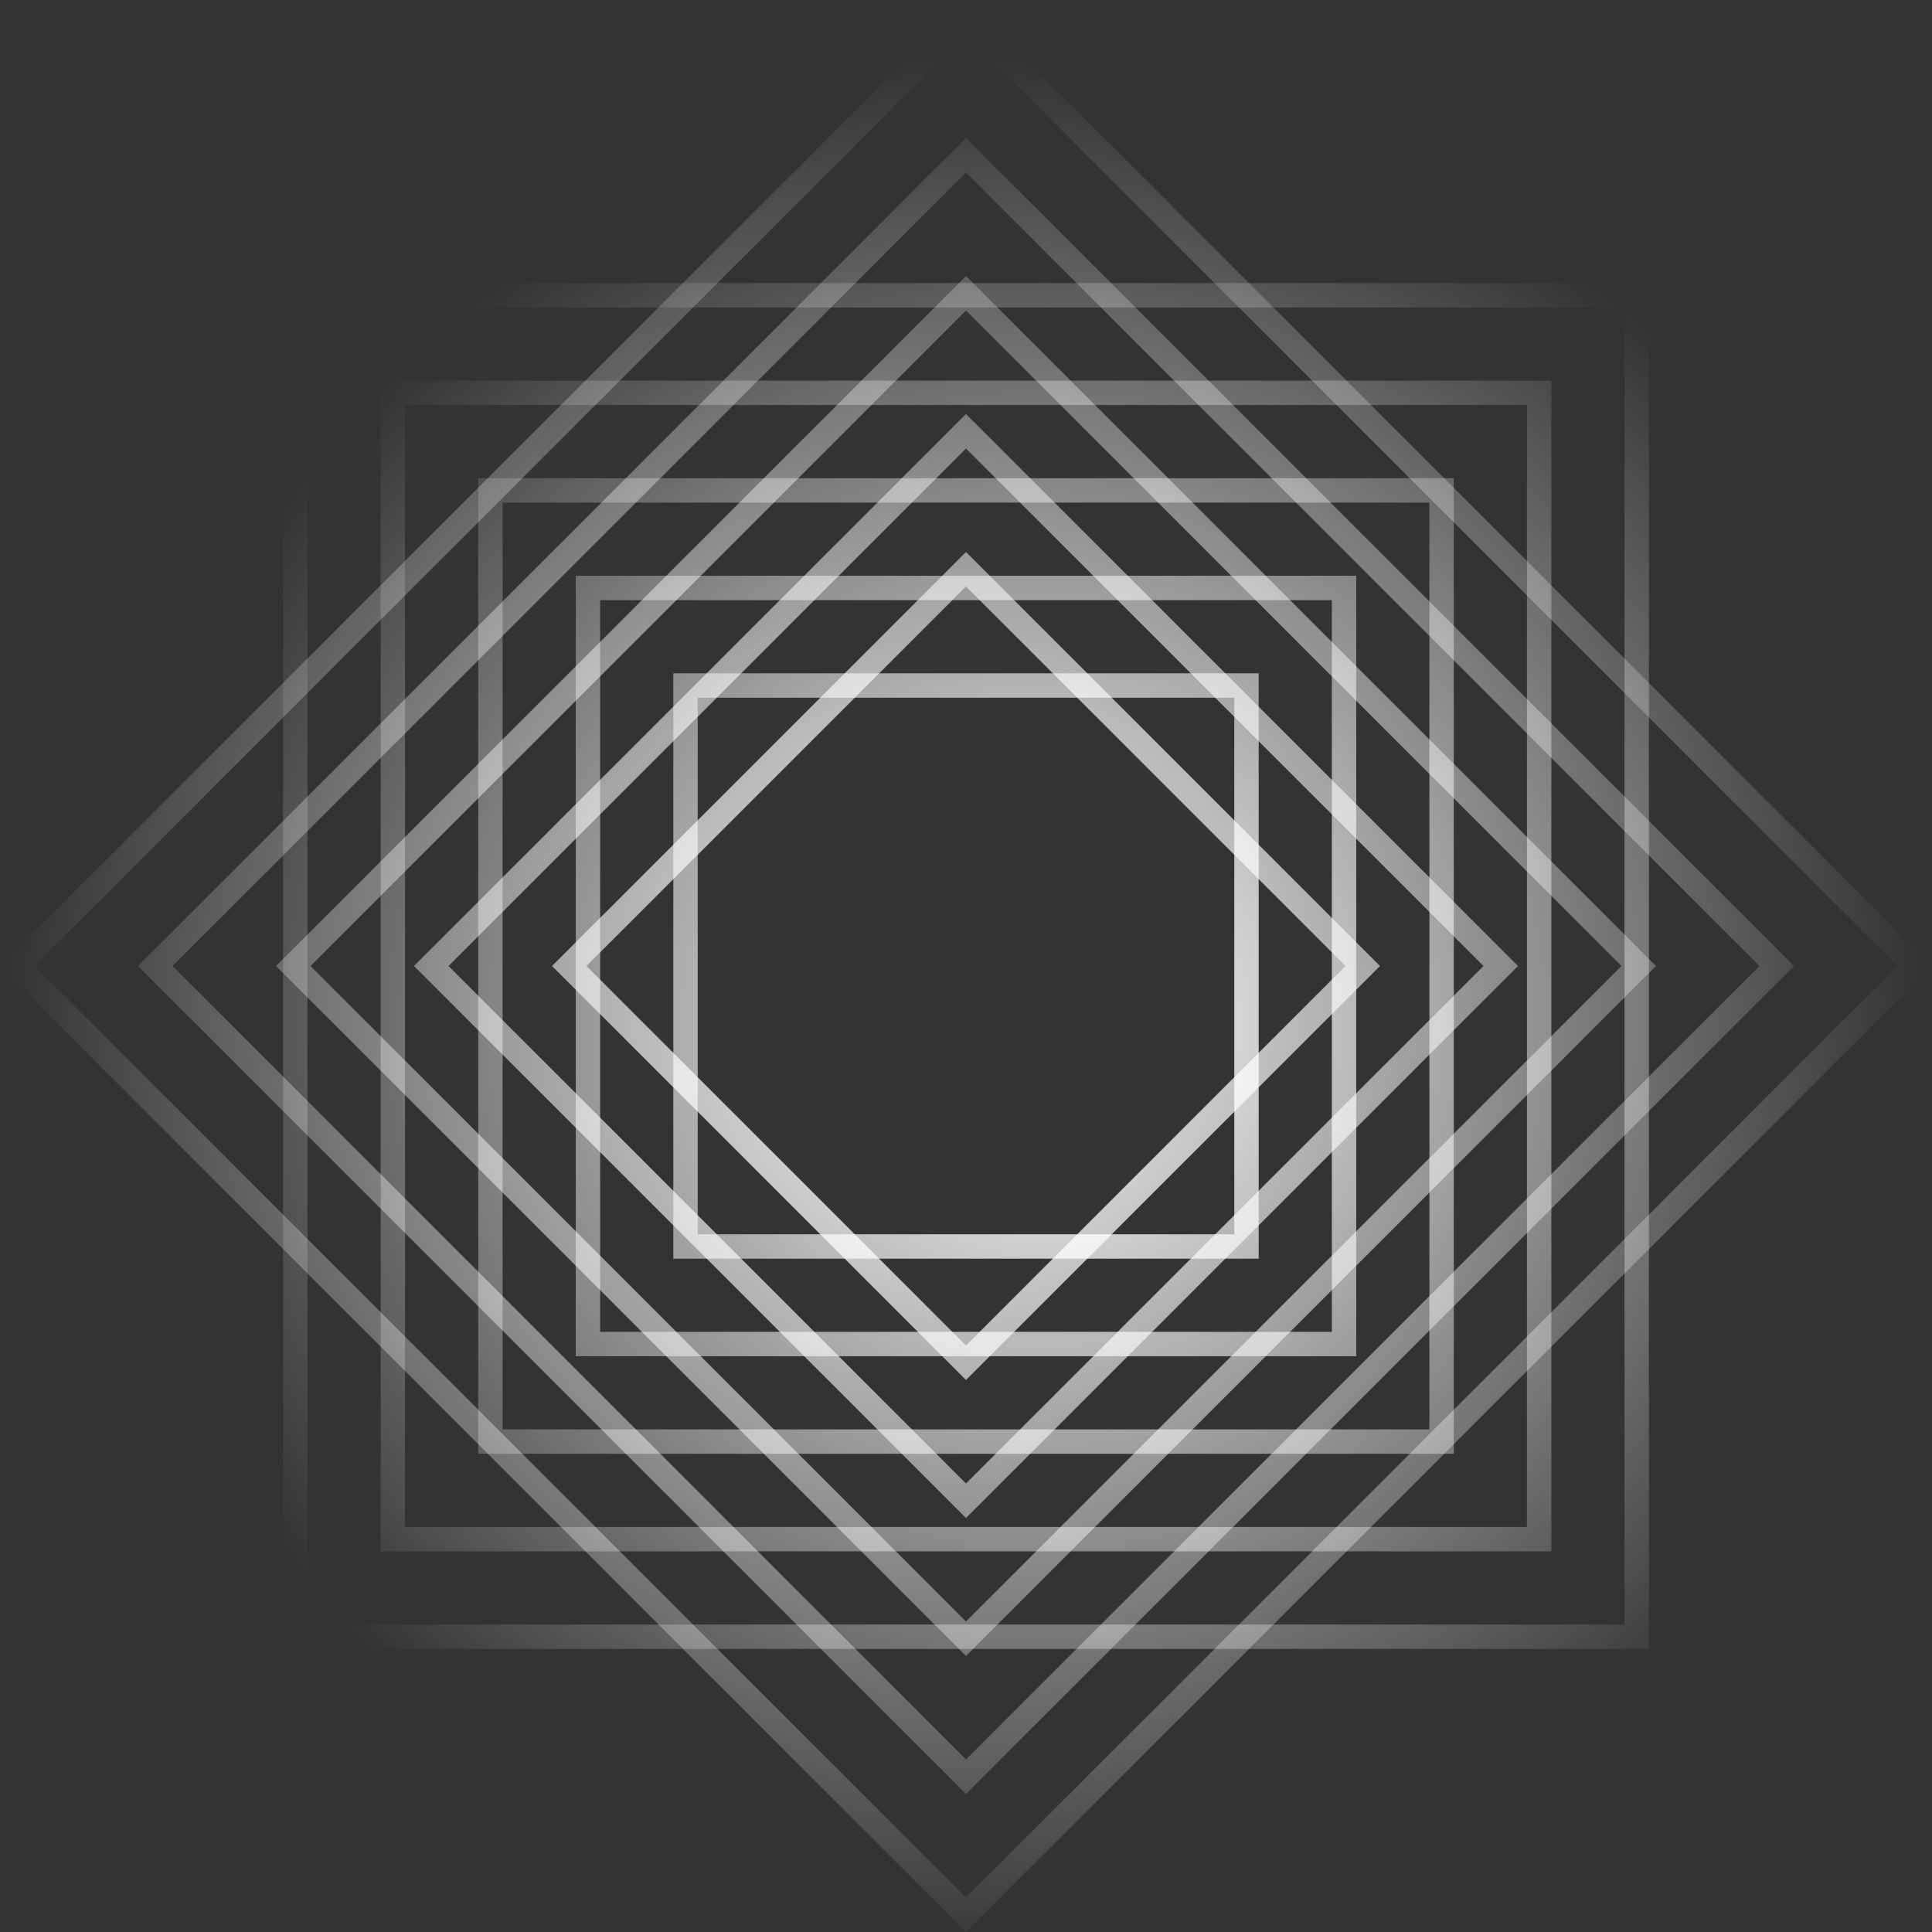
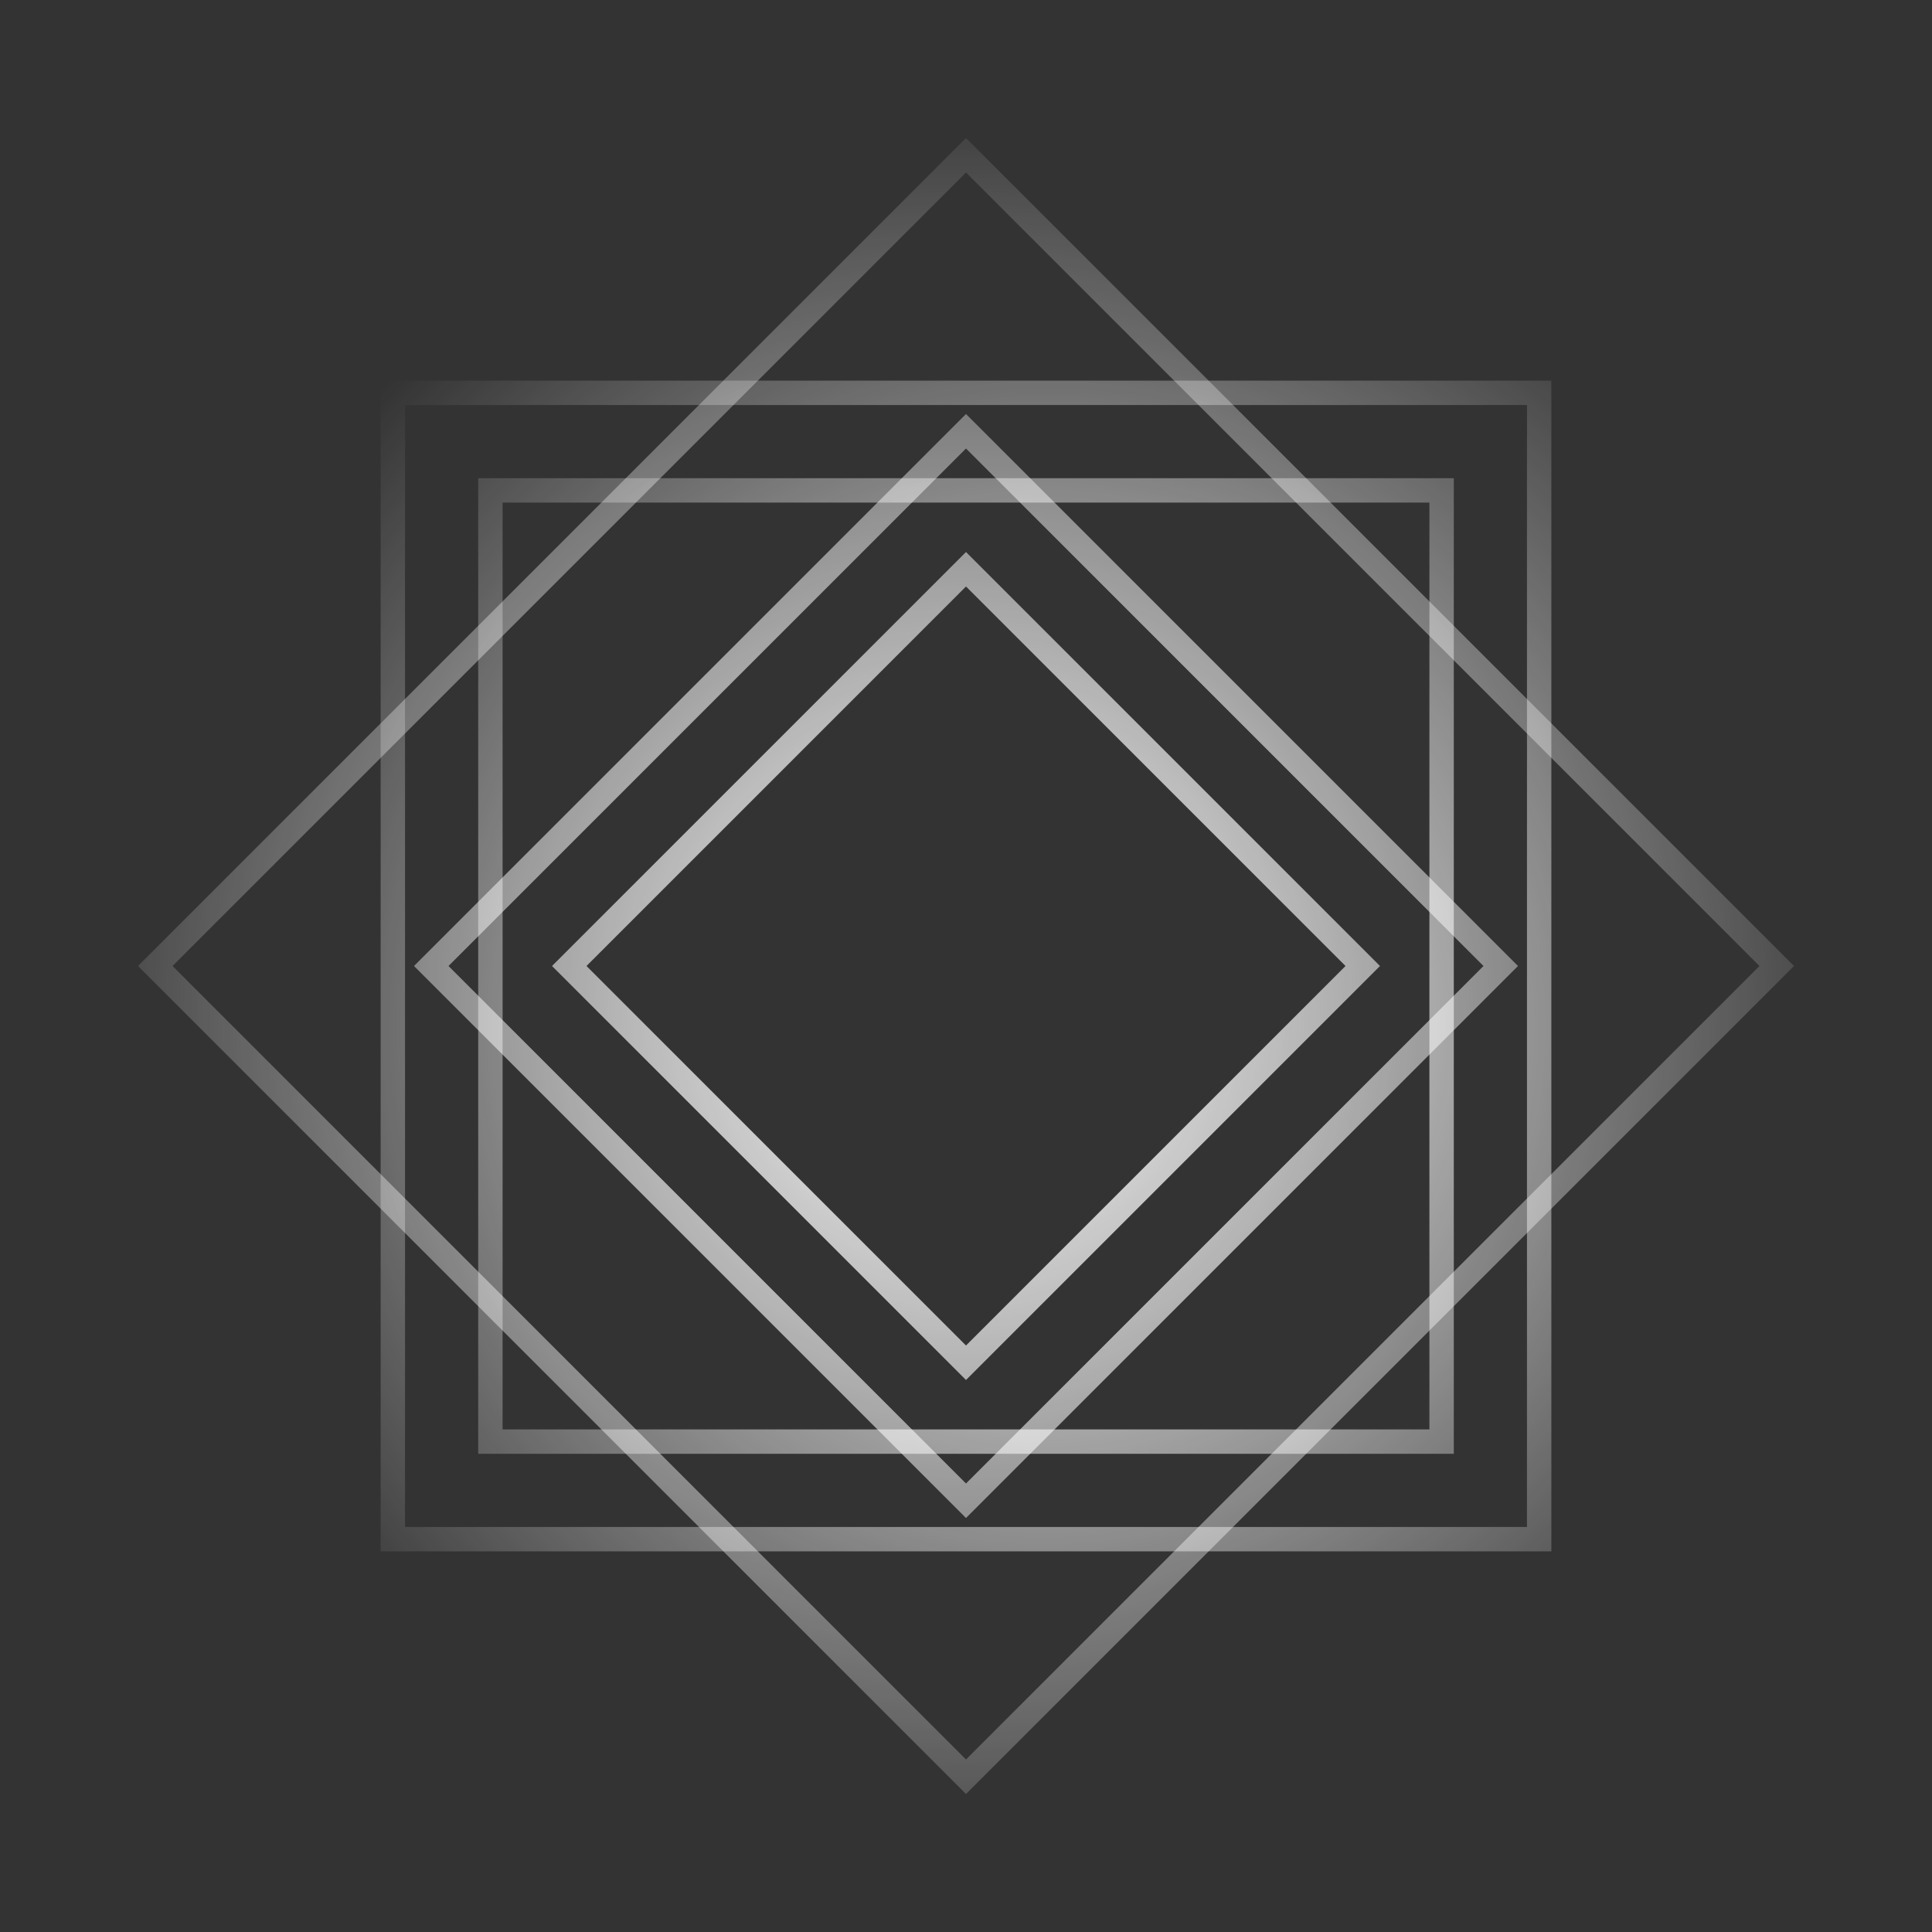
<svg xmlns="http://www.w3.org/2000/svg" width="546" height="546" viewBox="0 0 546 546" fill="none">
  <rect x="0" y="0" width="546" height="546" fill="#333333" stroke="none" />
-   <path fill-rule="evenodd" clip-rule="evenodd" d="M190.286 190.286H355.714V355.714H190.286V190.286ZM197.179 197.179H348.821V348.821H197.179V197.179Z" fill="url(#paint0_radial_623_2)" />
-   <path fill-rule="evenodd" clip-rule="evenodd" d="M162.714 162.714V383.286H383.286V162.714H162.714ZM376.393 169.607H169.607V376.393H376.393V169.607Z" fill="url(#paint1_radial_623_2)" />
  <path fill-rule="evenodd" clip-rule="evenodd" d="M135.143 135.143H410.857V410.857H135.143V135.143ZM142.036 142.036H403.964V403.964H142.036V142.036Z" fill="url(#paint2_radial_623_2)" />
  <path fill-rule="evenodd" clip-rule="evenodd" d="M107.571 107.571V438.429H438.429V107.571H107.571ZM431.536 114.464H114.464V431.536H431.536V114.464Z" fill="url(#paint3_radial_623_2)" />
-   <path fill-rule="evenodd" clip-rule="evenodd" d="M80 80V466H466V80H80ZM459.107 86.893H86.893V459.107H459.107V86.893Z" fill="url(#paint4_radial_623_2)" />
  <path fill-rule="evenodd" clip-rule="evenodd" d="M156 273L273 156L390 273L273 390L156 273ZM165.75 273L273 165.75L380.25 273L273 380.25L165.75 273Z" fill="url(#paint5_radial_623_2)" />
  <path fill-rule="evenodd" clip-rule="evenodd" d="M117 273L273 429L429 273L273 117L117 273ZM273 126.75L126.75 273L273 419.25L419.25 273L273 126.75Z" fill="url(#paint6_radial_623_2)" />
-   <path fill-rule="evenodd" clip-rule="evenodd" d="M78 273L273 78L468 273L273 468L78 273ZM87.75 273L273 87.75L458.25 273L273 458.25L87.75 273Z" fill="url(#paint7_radial_623_2)" />
  <path fill-rule="evenodd" clip-rule="evenodd" d="M39 273L273 507L507 273L273 39L39 273ZM273 48.75L48.75 273L273 497.25L497.25 273L273 48.75Z" fill="url(#paint8_radial_623_2)" />
-   <path fill-rule="evenodd" clip-rule="evenodd" d="M0 273L273 546L546 273L273 0L0 273ZM273 9.75L9.75 273L273 536.25L536.25 273L273 9.75Z" fill="url(#paint9_radial_623_2)" />
  <defs>
    <radialGradient id="paint0_radial_623_2" cx="0" cy="0" r="1" gradientUnits="userSpaceOnUse" gradientTransform="translate(295.402 290.232) rotate(90.377) scale(261.934)">
      <stop stop-color="white" />
      <stop offset="1" stop-color="white" stop-opacity="0" />
    </radialGradient>
    <radialGradient id="paint1_radial_623_2" cx="0" cy="0" r="1" gradientUnits="userSpaceOnUse" gradientTransform="translate(295.402 290.232) rotate(90.377) scale(261.934)">
      <stop stop-color="white" />
      <stop offset="1" stop-color="white" stop-opacity="0" />
    </radialGradient>
    <radialGradient id="paint2_radial_623_2" cx="0" cy="0" r="1" gradientUnits="userSpaceOnUse" gradientTransform="translate(295.402 290.232) rotate(90.377) scale(261.934)">
      <stop stop-color="white" />
      <stop offset="1" stop-color="white" stop-opacity="0" />
    </radialGradient>
    <radialGradient id="paint3_radial_623_2" cx="0" cy="0" r="1" gradientUnits="userSpaceOnUse" gradientTransform="translate(295.402 290.232) rotate(90.377) scale(261.934)">
      <stop stop-color="white" />
      <stop offset="1" stop-color="white" stop-opacity="0" />
    </radialGradient>
    <radialGradient id="paint4_radial_623_2" cx="0" cy="0" r="1" gradientUnits="userSpaceOnUse" gradientTransform="translate(295.402 290.232) rotate(90.377) scale(261.934)">
      <stop stop-color="white" />
      <stop offset="1" stop-color="white" stop-opacity="0" />
    </radialGradient>
    <radialGradient id="paint5_radial_623_2" cx="0" cy="0" r="1" gradientUnits="userSpaceOnUse" gradientTransform="translate(273 286.788) rotate(57.529) scale(269.672 269.672)">
      <stop stop-color="white" />
      <stop offset="1" stop-color="white" stop-opacity="0" />
    </radialGradient>
    <radialGradient id="paint6_radial_623_2" cx="0" cy="0" r="1" gradientUnits="userSpaceOnUse" gradientTransform="translate(273 286.788) rotate(57.529) scale(269.672 269.672)">
      <stop stop-color="white" />
      <stop offset="1" stop-color="white" stop-opacity="0" />
    </radialGradient>
    <radialGradient id="paint7_radial_623_2" cx="0" cy="0" r="1" gradientUnits="userSpaceOnUse" gradientTransform="translate(273 286.788) rotate(57.529) scale(269.672 269.672)">
      <stop stop-color="white" />
      <stop offset="1" stop-color="white" stop-opacity="0" />
    </radialGradient>
    <radialGradient id="paint8_radial_623_2" cx="0" cy="0" r="1" gradientUnits="userSpaceOnUse" gradientTransform="translate(273 286.788) rotate(57.529) scale(269.672 269.672)">
      <stop stop-color="white" />
      <stop offset="1" stop-color="white" stop-opacity="0" />
    </radialGradient>
    <radialGradient id="paint9_radial_623_2" cx="0" cy="0" r="1" gradientUnits="userSpaceOnUse" gradientTransform="translate(273 286.788) rotate(57.529) scale(269.672 269.672)">
      <stop stop-color="white" />
      <stop offset="1" stop-color="white" stop-opacity="0" />
    </radialGradient>
  </defs>
</svg>